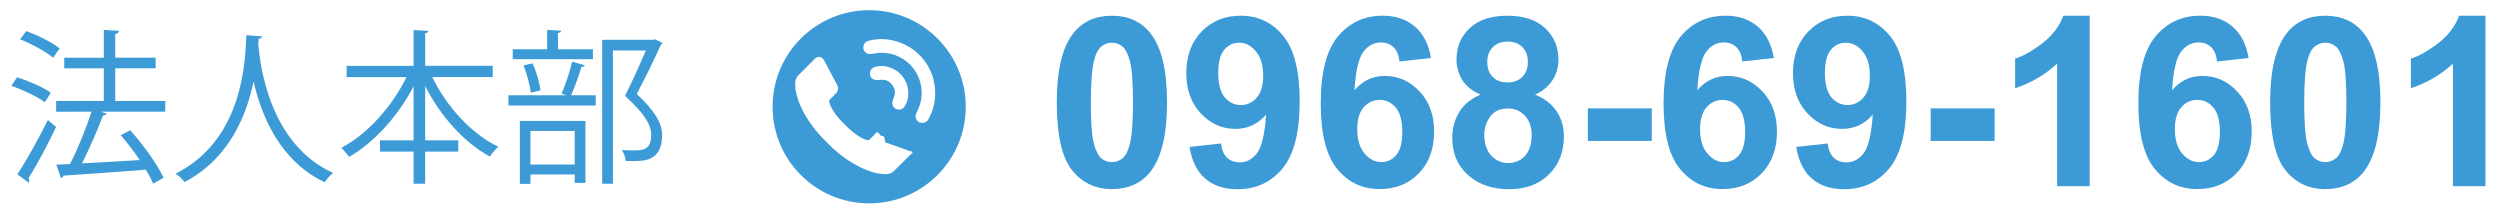
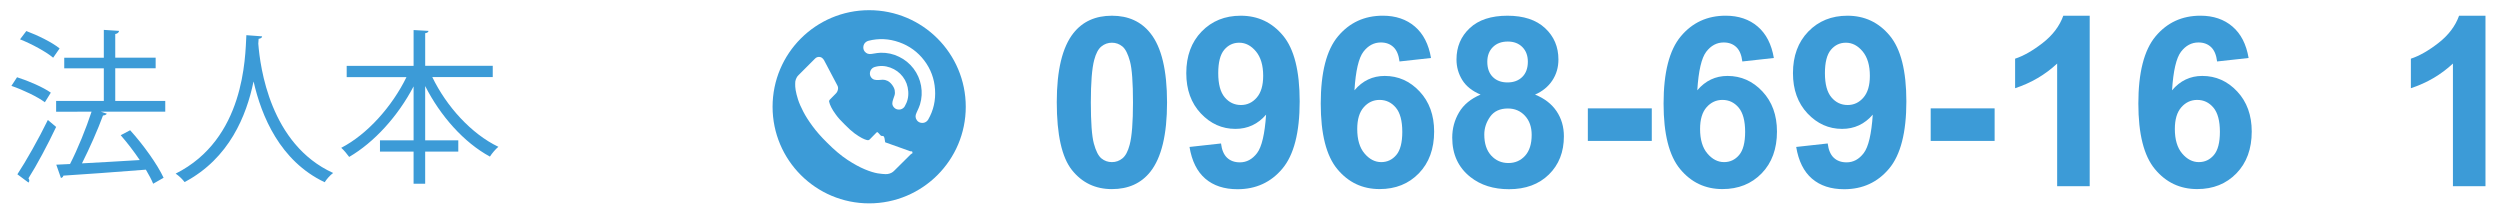
<svg xmlns="http://www.w3.org/2000/svg" version="1.1" id="レイヤー_1" x="0px" y="0px" width="302px" height="25.667px" viewBox="0 0 302 25.667" enable-background="new 0 0 302 25.667" xml:space="preserve">
  <g>
    <path fill="#3C9BD7" d="M134.319,1.899c1.986,0,3.54,0.709,4.659,2.126c1.334,1.679,2.001,4.463,2.001,8.353   c0,3.879-0.672,6.668-2.015,8.368c-1.11,1.398-2.659,2.098-4.646,2.098c-1.996,0-3.605-0.768-4.827-2.301   c-1.222-1.535-1.833-4.27-1.833-8.207c0-3.862,0.672-6.641,2.015-8.339C130.784,2.598,132.332,1.899,134.319,1.899z M134.319,5.159   c-0.476,0-0.9,0.152-1.273,0.455c-0.373,0.303-0.662,0.847-0.867,1.63c-0.271,1.017-0.406,2.728-0.406,5.135   c0,2.406,0.121,4.06,0.364,4.958c0.242,0.9,0.548,1.5,0.916,1.8c0.368,0.299,0.791,0.446,1.267,0.446s0.9-0.15,1.273-0.455   c0.373-0.303,0.662-0.846,0.867-1.629c0.271-1.008,0.405-2.715,0.405-5.122s-0.121-4.06-0.363-4.96   c-0.243-0.9-0.548-1.502-0.916-1.805C135.216,5.311,134.794,5.159,134.319,5.159z" />
    <path fill="#3C9BD7" d="M143.693,17.751l3.806-0.42c0.094,0.773,0.336,1.349,0.728,1.721c0.393,0.373,0.91,0.56,1.554,0.56   c0.812,0,1.501-0.372,2.071-1.118c0.568-0.746,0.933-2.295,1.092-4.646c-0.989,1.147-2.226,1.721-3.708,1.721   c-1.614,0-3.006-0.623-4.177-1.868c-1.17-1.246-1.756-2.866-1.756-4.862c0-2.08,0.618-3.756,1.854-5.03   c1.235-1.273,2.81-1.91,4.722-1.91c2.08,0,3.787,0.804,5.121,2.414c1.334,1.609,2.001,4.255,2.001,7.94   c0,3.75-0.695,6.456-2.085,8.116c-1.39,1.659-3.199,2.489-5.429,2.489c-1.604,0-2.901-0.426-3.89-1.278   C144.607,20.725,143.973,19.449,143.693,17.751z M152.592,9.16c0-1.268-0.292-2.252-0.875-2.952   c-0.583-0.699-1.257-1.049-2.021-1.049c-0.728,0-1.332,0.287-1.813,0.86c-0.48,0.574-0.72,1.514-0.72,2.819   c0,1.325,0.261,2.297,0.783,2.917s1.175,0.93,1.959,0.93c0.755,0,1.392-0.298,1.91-0.896   C152.333,11.194,152.592,10.317,152.592,9.16z" />
    <path fill="#3C9BD7" d="M172.866,7.006l-3.806,0.419c-0.095-0.783-0.336-1.362-0.729-1.735s-0.9-0.56-1.525-0.56   c-0.83,0-1.531,0.373-2.104,1.119c-0.573,0.747-0.937,2.299-1.084,4.659c0.979-1.156,2.196-1.735,3.651-1.735   c1.642,0,3.047,0.625,4.219,1.875c1.17,1.25,1.756,2.864,1.756,4.841c0,2.098-0.616,3.782-1.848,5.051   c-1.23,1.269-2.813,1.901-4.742,1.901c-2.071,0-3.773-0.805-5.107-2.414c-1.334-1.607-2.001-4.245-2.001-7.911   c0-3.759,0.695-6.468,2.085-8.129c1.391-1.66,3.195-2.49,5.415-2.49c1.558,0,2.847,0.436,3.868,1.308S172.585,5.346,172.866,7.006z    M163.954,15.583c0,1.277,0.293,2.264,0.881,2.957c0.588,0.695,1.261,1.043,2.015,1.043c0.729,0,1.334-0.285,1.819-0.854   c0.483-0.568,0.728-1.502,0.728-2.798c0-1.334-0.262-2.312-0.783-2.931c-0.522-0.62-1.176-0.931-1.959-0.931   c-0.756,0-1.395,0.296-1.916,0.889C164.216,13.552,163.954,14.425,163.954,15.583z" />
    <path fill="#3C9BD7" d="M178.854,11.427c-1.017-0.429-1.756-1.019-2.217-1.77c-0.462-0.751-0.693-1.574-0.693-2.47   c0-1.53,0.535-2.793,1.604-3.792c1.066-0.998,2.586-1.497,4.555-1.497c1.948,0,3.463,0.499,4.539,1.497   c1.078,0.998,1.616,2.262,1.616,3.792c0,0.952-0.247,1.798-0.741,2.54c-0.494,0.742-1.188,1.308-2.084,1.7   c1.137,0.458,2.002,1.125,2.596,2c0.592,0.878,0.889,1.89,0.889,3.037c0,1.894-0.604,3.433-1.813,4.617   c-1.209,1.184-2.814,1.775-4.82,1.775c-1.865,0-3.418-0.488-4.658-1.469c-1.465-1.156-2.197-2.742-2.197-4.758   c0-1.109,0.275-2.129,0.825-3.057C176.802,12.646,177.669,11.931,178.854,11.427z M179.302,16.253c0,1.082,0.277,1.927,0.832,2.533   c0.556,0.605,1.248,0.908,2.078,0.908c0.812,0,1.483-0.291,2.015-0.874c0.532-0.583,0.799-1.425,0.799-2.524   c0-0.961-0.271-1.732-0.813-2.315s-1.227-0.875-2.057-0.875c-0.961,0-1.678,0.331-2.148,0.993   C179.538,14.762,179.302,15.48,179.302,16.253z M179.666,7.467c0,0.784,0.223,1.395,0.665,1.833s1.032,0.658,1.771,0.658   c0.746,0,1.344-0.222,1.791-0.665s0.672-1.057,0.672-1.84c0-0.736-0.223-1.327-0.666-1.77c-0.441-0.443-1.027-0.665-1.756-0.665   c-0.754,0-1.356,0.224-1.805,0.671C179.891,6.136,179.666,6.73,179.666,7.467z" />
    <path fill="#3C9BD7" d="M191.811,17.023v-3.932h7.724v3.932H191.811z" />
    <path fill="#3C9BD7" d="M214.281,7.006l-3.807,0.419c-0.094-0.783-0.336-1.362-0.728-1.735s-0.899-0.56-1.524-0.56   c-0.83,0-1.533,0.373-2.105,1.119c-0.573,0.747-0.936,2.299-1.084,4.659c0.979-1.156,2.195-1.735,3.65-1.735   c1.643,0,3.049,0.625,4.219,1.875c1.171,1.25,1.757,2.864,1.757,4.841c0,2.098-0.616,3.782-1.847,5.051   c-1.231,1.269-2.813,1.901-4.744,1.901c-2.07,0-3.772-0.805-5.106-2.414c-1.334-1.607-2.001-4.245-2.001-7.911   c0-3.759,0.695-6.468,2.085-8.129c1.39-1.66,3.195-2.49,5.415-2.49c1.559,0,2.848,0.436,3.868,1.308S214,5.346,214.281,7.006z    M205.369,15.583c0,1.277,0.293,2.264,0.881,2.957c0.588,0.695,1.26,1.043,2.016,1.043c0.728,0,1.334-0.285,1.818-0.854   s0.729-1.502,0.729-2.798c0-1.334-0.263-2.312-0.783-2.931c-0.523-0.62-1.176-0.931-1.959-0.931c-0.756,0-1.396,0.296-1.918,0.889   C205.631,13.552,205.369,14.425,205.369,15.583z" />
    <path fill="#3C9BD7" d="M216.98,17.751l3.807-0.42c0.094,0.773,0.336,1.349,0.729,1.721c0.393,0.373,0.909,0.56,1.553,0.56   c0.813,0,1.502-0.372,2.07-1.118c0.569-0.746,0.934-2.295,1.092-4.646c-0.988,1.147-2.225,1.721-3.707,1.721   c-1.614,0-3.006-0.623-4.178-1.868c-1.17-1.246-1.756-2.866-1.756-4.862c0-2.08,0.618-3.756,1.854-5.03   c1.236-1.273,2.811-1.91,4.723-1.91c2.08,0,3.787,0.804,5.121,2.414c1.334,1.609,2.001,4.255,2.001,7.94   c0,3.75-0.695,6.456-2.085,8.116c-1.391,1.659-3.199,2.489-5.43,2.489c-1.604,0-2.9-0.426-3.89-1.278   C217.895,20.725,217.262,19.449,216.98,17.751z M225.88,9.16c0-1.268-0.292-2.252-0.875-2.952   c-0.583-0.699-1.257-1.049-2.021-1.049c-0.729,0-1.332,0.287-1.813,0.86c-0.479,0.574-0.72,1.514-0.72,2.819   c0,1.325,0.261,2.297,0.783,2.917c0.521,0.62,1.175,0.93,1.959,0.93c0.755,0,1.392-0.298,1.908-0.896   C225.621,11.194,225.88,10.317,225.88,9.16z" />
    <path fill="#3C9BD7" d="M233.227,17.023v-3.932h7.723v3.932H233.227z" />
    <path fill="#3C9BD7" d="M252.436,22.494h-3.932V7.677c-1.438,1.343-3.13,2.336-5.079,2.98V7.089   c1.026-0.335,2.142-0.972,3.345-1.91s2.028-2.031,2.477-3.281h3.189V22.494z" />
    <path fill="#3C9BD7" d="M271.632,7.006l-3.806,0.419c-0.094-0.783-0.336-1.362-0.729-1.735c-0.392-0.373-0.899-0.56-1.524-0.56   c-0.83,0-1.532,0.373-2.105,1.119c-0.573,0.747-0.936,2.299-1.084,4.659c0.979-1.156,2.196-1.735,3.651-1.735   c1.642,0,3.048,0.625,4.219,1.875c1.17,1.25,1.756,2.864,1.756,4.841c0,2.098-0.615,3.782-1.847,5.051s-2.813,1.901-4.743,1.901   c-2.07,0-3.773-0.805-5.107-2.414c-1.334-1.607-2-4.245-2-7.911c0-3.759,0.694-6.468,2.084-8.129c1.391-1.66,3.195-2.49,5.416-2.49   c1.558,0,2.847,0.436,3.867,1.308C270.701,4.077,271.352,5.346,271.632,7.006z M262.721,15.583c0,1.277,0.293,2.264,0.881,2.957   c0.588,0.695,1.26,1.043,2.015,1.043c0.728,0,1.334-0.285,1.819-0.854c0.483-0.568,0.728-1.502,0.728-2.798   c0-1.334-0.263-2.312-0.783-2.931c-0.522-0.62-1.176-0.931-1.959-0.931c-0.756,0-1.396,0.296-1.917,0.889   C262.982,13.552,262.721,14.425,262.721,15.583z" />
-     <path fill="#3C9BD7" d="M280.895,1.899c1.986,0,3.541,0.709,4.66,2.126c1.334,1.679,2,4.463,2,8.353   c0,3.879-0.672,6.668-2.015,8.368c-1.11,1.398-2.659,2.098-4.646,2.098c-1.996,0-3.605-0.768-4.828-2.301   c-1.221-1.535-1.832-4.27-1.832-8.207c0-3.862,0.672-6.641,2.015-8.339C277.359,2.598,278.908,1.899,280.895,1.899z M280.895,5.159   c-0.476,0-0.899,0.152-1.272,0.455c-0.373,0.303-0.662,0.847-0.867,1.63c-0.271,1.017-0.405,2.728-0.405,5.135   c0,2.406,0.12,4.06,0.363,4.958c0.242,0.9,0.548,1.5,0.916,1.8c0.368,0.299,0.791,0.446,1.268,0.446   c0.476,0,0.899-0.15,1.272-0.455c0.373-0.303,0.662-0.846,0.867-1.629c0.271-1.008,0.405-2.715,0.405-5.122s-0.121-4.06-0.363-4.96   c-0.243-0.9-0.549-1.502-0.916-1.805C281.792,5.311,281.371,5.159,280.895,5.159z" />
    <path fill="#3C9BD7" d="M300.246,22.494h-3.932V7.677c-1.438,1.343-3.131,2.336-5.08,2.98V7.089   c1.026-0.335,2.142-0.972,3.345-1.91s2.028-2.031,2.478-3.281h3.189V22.494L300.246,22.494z" />
  </g>
  <g>
    <path fill="#3C9BD7" d="M2.059,9.332c1.4,0.44,3.181,1.221,4.081,1.861l-0.72,1.16c-0.881-0.66-2.641-1.5-4.041-1.98L2.059,9.332z    M2.099,21.055c1.041-1.58,2.561-4.261,3.682-6.562c0.8,0.68,0.899,0.76,1,0.84c-1.021,2.16-2.36,4.66-3.341,6.201   c0.06,0.1,0.1,0.199,0.1,0.279c0,0.1-0.04,0.18-0.1,0.24L2.099,21.055z M3.18,3.75c1.399,0.52,3.141,1.38,4.021,2.101l-0.78,1.12   c-0.86-0.72-2.58-1.66-4.001-2.22L3.18,3.75z M19.963,12.192v1.3h-7.781l0.72,0.24c-0.061,0.12-0.22,0.2-0.46,0.221   c-0.62,1.7-1.641,4-2.541,5.781c2.101-0.121,4.562-0.24,6.981-0.4c-0.7-1.041-1.52-2.101-2.3-3l1.14-0.601   c1.581,1.741,3.301,4.142,4.041,5.742l-1.26,0.72c-0.2-0.5-0.521-1.08-0.881-1.699c-3.681,0.301-7.541,0.561-9.962,0.721   c-0.04,0.16-0.16,0.26-0.3,0.279l-0.561-1.601l1.66-0.08c0.921-1.78,1.961-4.36,2.601-6.321H6.78v-1.301h5.761V8.251H7.76v-1.28   h4.781V3.61l1.841,0.12c-0.021,0.2-0.2,0.34-0.46,0.38v2.86h4.881v1.28h-4.881v3.941L19.963,12.192L19.963,12.192z" />
    <path fill="#3C9BD7" d="M31.662,4.391c0,0.16-0.16,0.26-0.42,0.3l-0.04,0.58c0.22,2.82,1.42,12.163,9.042,15.624   c-0.38,0.278-0.801,0.761-1.021,1.12c-5.401-2.561-7.642-8.002-8.582-12.143h-0.02c-0.841,4.061-2.901,9.262-8.322,12.122   c-0.24-0.32-0.66-0.74-1.08-1.02c8.342-4.182,8.402-14.023,8.542-16.724L31.662,4.391z" />
    <path fill="#3C9BD7" d="M59.523,9.312h-7.302c1.721,3.561,4.722,6.861,7.982,8.422c-0.34,0.28-0.78,0.801-1.021,1.182   c-3.141-1.701-5.981-4.901-7.821-8.522v6.562h4.001v1.36h-4.001v3.881h-1.4v-3.881H45.9v-1.36h4.062v-6.521   c-1.9,3.621-4.762,6.761-7.782,8.521c-0.239-0.34-0.66-0.84-0.96-1.1c3.141-1.62,6.142-4.981,7.882-8.542H41.88v-1.36h8.082V3.63   l1.8,0.1c-0.02,0.14-0.12,0.24-0.399,0.28v3.941h8.161L59.523,9.312L59.523,9.312z" />
-     <path fill="#3C9BD7" d="M67.84,11.312c0.461-1.04,1.001-2.72,1.28-3.861l1.541,0.44c-0.04,0.12-0.181,0.18-0.42,0.2   c-0.301,0.98-0.801,2.421-1.261,3.421h2.98v1.24H61.419v-1.24h7.041L67.84,11.312z M71.622,5.951v1.2H61.94v-1.2h4.16V3.61l1.7,0.1   c-0.02,0.14-0.14,0.24-0.399,0.28v1.96L71.622,5.951L71.622,5.951z M62.799,22.214v-7.602h7.922v7.482h-1.3v-1.021H64.08v1.141   H62.799z M64.34,7.651c0.46,1.02,0.84,2.38,0.96,3.261l-1.181,0.28c-0.1-0.88-0.46-2.261-0.88-3.301L64.34,7.651z M69.421,15.813   H64.08v4.062h5.342L69.421,15.813L69.421,15.813z M79.143,4.751l0.88,0.44c-0.02,0.1-0.1,0.16-0.18,0.2   c-0.76,1.7-1.82,3.861-2.921,5.961c2.161,2.021,3.061,3.521,3.061,4.961c0,3.142-2.18,3.142-3.48,3.142c-0.3,0-0.62,0-0.92-0.021   c-0.021-0.359-0.2-0.939-0.46-1.32c0.439,0.041,0.86,0.061,1.24,0.061c1.34,0,2.3-0.061,2.3-1.899c0-1.3-0.979-2.7-3.16-4.701   c0.98-1.98,1.84-3.861,2.521-5.481h-3.98v16.104h-1.301V4.811h6.142L79.143,4.751z" />
  </g>
  <path fill="#3C9BD7" d="M104.994,1.23c-6.439,0-11.667,5.221-11.667,11.669c0,6.44,5.228,11.667,11.667,11.667  c6.444,0,11.67-5.227,11.67-11.667C116.664,6.451,111.438,1.23,104.994,1.23z M110.014,18.646l-1.996,1.98  c-0.088,0.102-0.211,0.185-0.353,0.26c-0.145,0.072-0.289,0.113-0.428,0.131c-0.011,0-0.039,0-0.09,0.012  c-0.05,0.004-0.116,0.004-0.195,0.004c-0.191,0-0.496-0.031-0.92-0.092c-0.426-0.072-0.947-0.229-1.56-0.486  c-0.618-0.256-1.32-0.637-2.096-1.145c-0.782-0.514-1.61-1.215-2.493-2.104c-0.704-0.693-1.281-1.353-1.739-1.981  c-0.463-0.629-0.835-1.21-1.11-1.745c-0.281-0.539-0.492-1.021-0.632-1.455c-0.137-0.439-0.234-0.813-0.285-1.127  c-0.049-0.319-0.068-0.559-0.058-0.746c0.009-0.179,0.012-0.28,0.012-0.294c0.025-0.148,0.063-0.283,0.137-0.432  c0.068-0.147,0.157-0.261,0.256-0.353l1.993-1.995c0.14-0.139,0.3-0.205,0.483-0.205c0.129,0,0.239,0.033,0.345,0.104  c0.1,0.08,0.184,0.168,0.254,0.284l1.606,3.042c0.091,0.159,0.116,0.333,0.075,0.52c-0.042,0.196-0.128,0.361-0.259,0.484  l-0.73,0.741c-0.021,0.016-0.041,0.051-0.058,0.094c-0.013,0.045-0.021,0.086-0.021,0.113c0.039,0.212,0.131,0.447,0.271,0.722  c0.116,0.238,0.304,0.533,0.556,0.875c0.248,0.35,0.604,0.744,1.064,1.189c0.452,0.463,0.852,0.821,1.199,1.078  c0.349,0.25,0.646,0.438,0.881,0.559c0.233,0.117,0.411,0.191,0.539,0.223l0.187,0.035c0.019,0,0.056-0.012,0.095-0.02  c0.048-0.017,0.081-0.033,0.1-0.057l0.857-0.871c0.18-0.158,0.388,0.438,0.631,0.438c0.169,0,0.301-0.104,0.401,0.769h0.018  l2.896,1.032c0.206,0.125,0.335-0.043,0.372,0.154C110.253,18.612,110.184,18.479,110.014,18.646z M108.083,10.92  c-0.034-0.218-0.144-0.433-0.316-0.668c-0.169-0.226-0.358-0.387-0.558-0.486c-0.193-0.092-0.385-0.138-0.565-0.136  c-0.176,0.003-0.351,0.014-0.516,0.036c-0.169,0.008-0.33,0.003-0.486-0.038c-0.156-0.037-0.285-0.126-0.395-0.264  c-0.138-0.182-0.188-0.381-0.154-0.604c0.032-0.225,0.139-0.4,0.311-0.537c0.101-0.072,0.199-0.118,0.294-0.139  c0.611-0.174,1.222-0.146,1.843,0.078c0.626,0.231,1.132,0.597,1.522,1.11c0.391,0.511,0.604,1.096,0.652,1.758  c0.053,0.655-0.089,1.257-0.416,1.804c-0.046,0.085-0.11,0.167-0.214,0.242c-0.178,0.131-0.378,0.181-0.598,0.156  c-0.225-0.029-0.404-0.132-0.541-0.313c-0.107-0.141-0.158-0.289-0.153-0.452c0.009-0.154,0.043-0.313,0.105-0.479  c0.06-0.154,0.114-0.317,0.167-0.487C108.116,11.328,108.121,11.136,108.083,10.92z M112.128,14.441  c-0.063,0.105-0.138,0.18-0.22,0.244c-0.181,0.134-0.381,0.188-0.605,0.156c-0.225-0.027-0.404-0.129-0.537-0.305  c-0.2-0.269-0.218-0.564-0.059-0.896c0.228-0.483,0.373-0.826,0.429-1.023c0.225-0.749,0.263-1.499,0.129-2.257  c-0.139-0.764-0.439-1.452-0.908-2.074c-0.473-0.614-1.055-1.095-1.75-1.427c-0.698-0.346-1.433-0.502-2.205-0.488  c-0.211,0-0.578,0.048-1.108,0.141c-0.359,0.063-0.644-0.039-0.846-0.298c-0.133-0.176-0.184-0.375-0.15-0.604  c0.028-0.224,0.135-0.402,0.31-0.536c0.087-0.068,0.187-0.117,0.301-0.147c1.239-0.318,2.48-0.261,3.717,0.177  c1.235,0.438,2.244,1.175,3.025,2.205c0.781,1.027,1.216,2.2,1.301,3.5C113.042,12.115,112.768,13.331,112.128,14.441z" />
</svg>